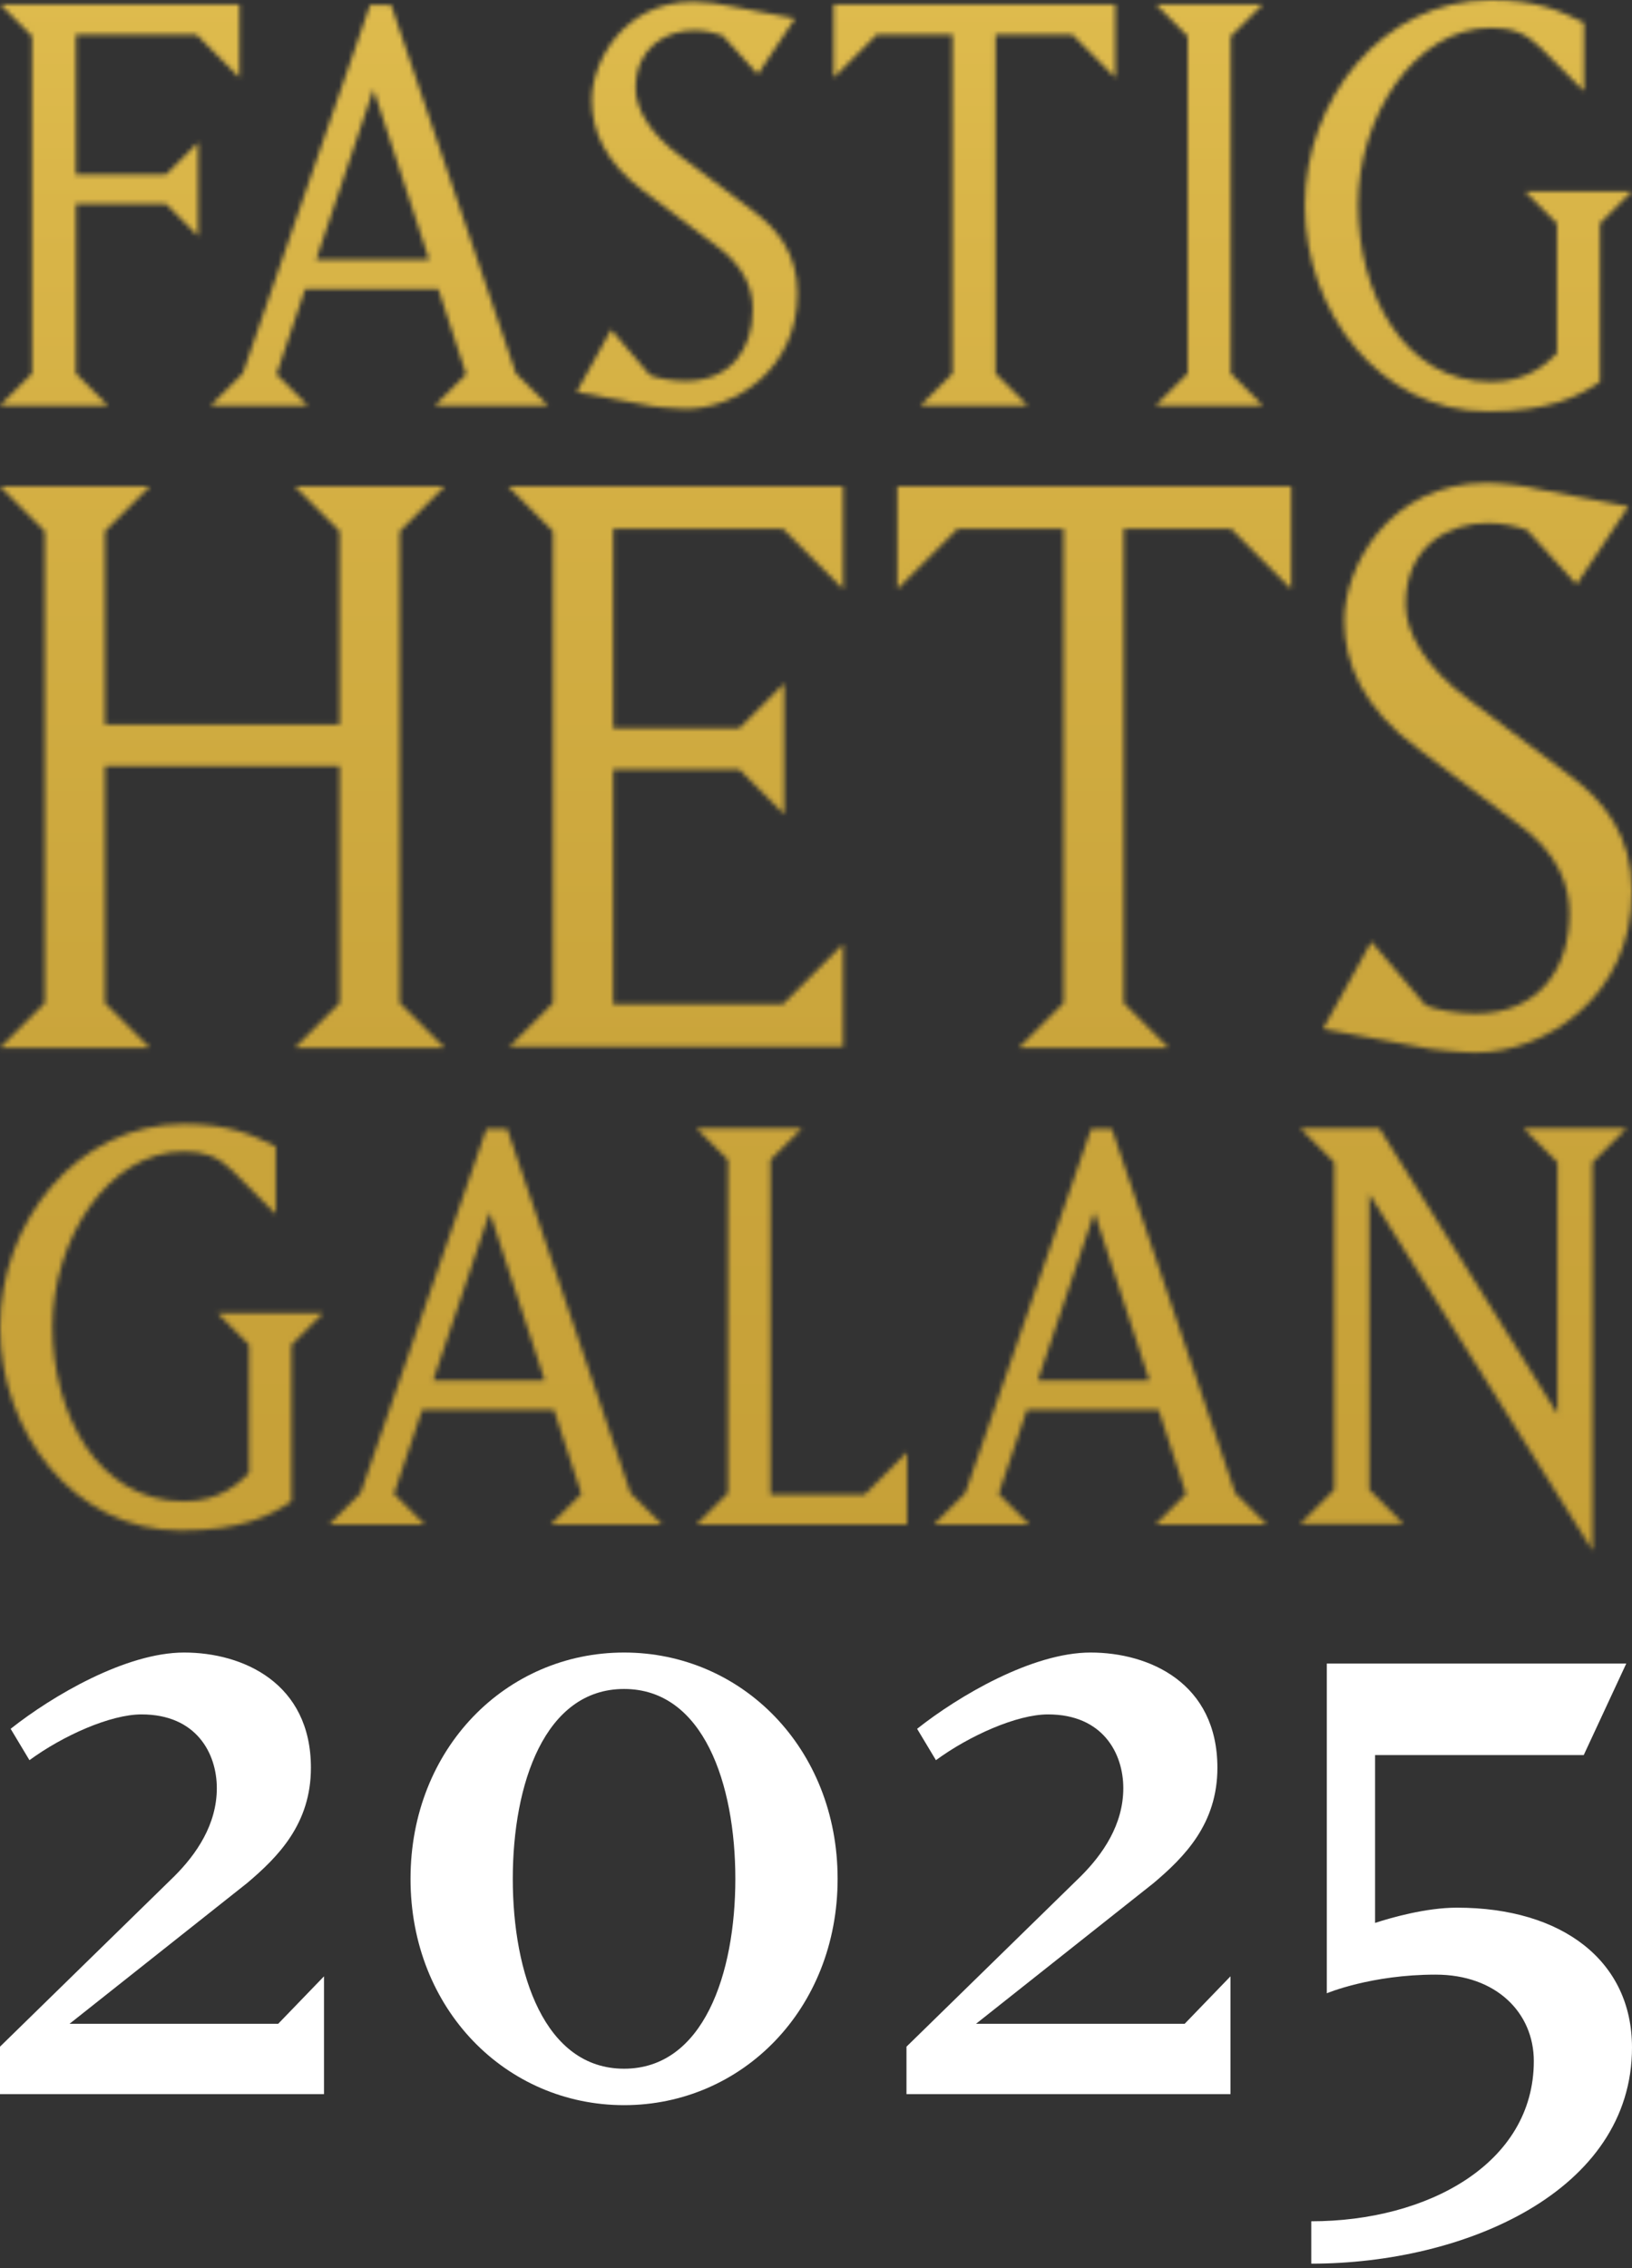
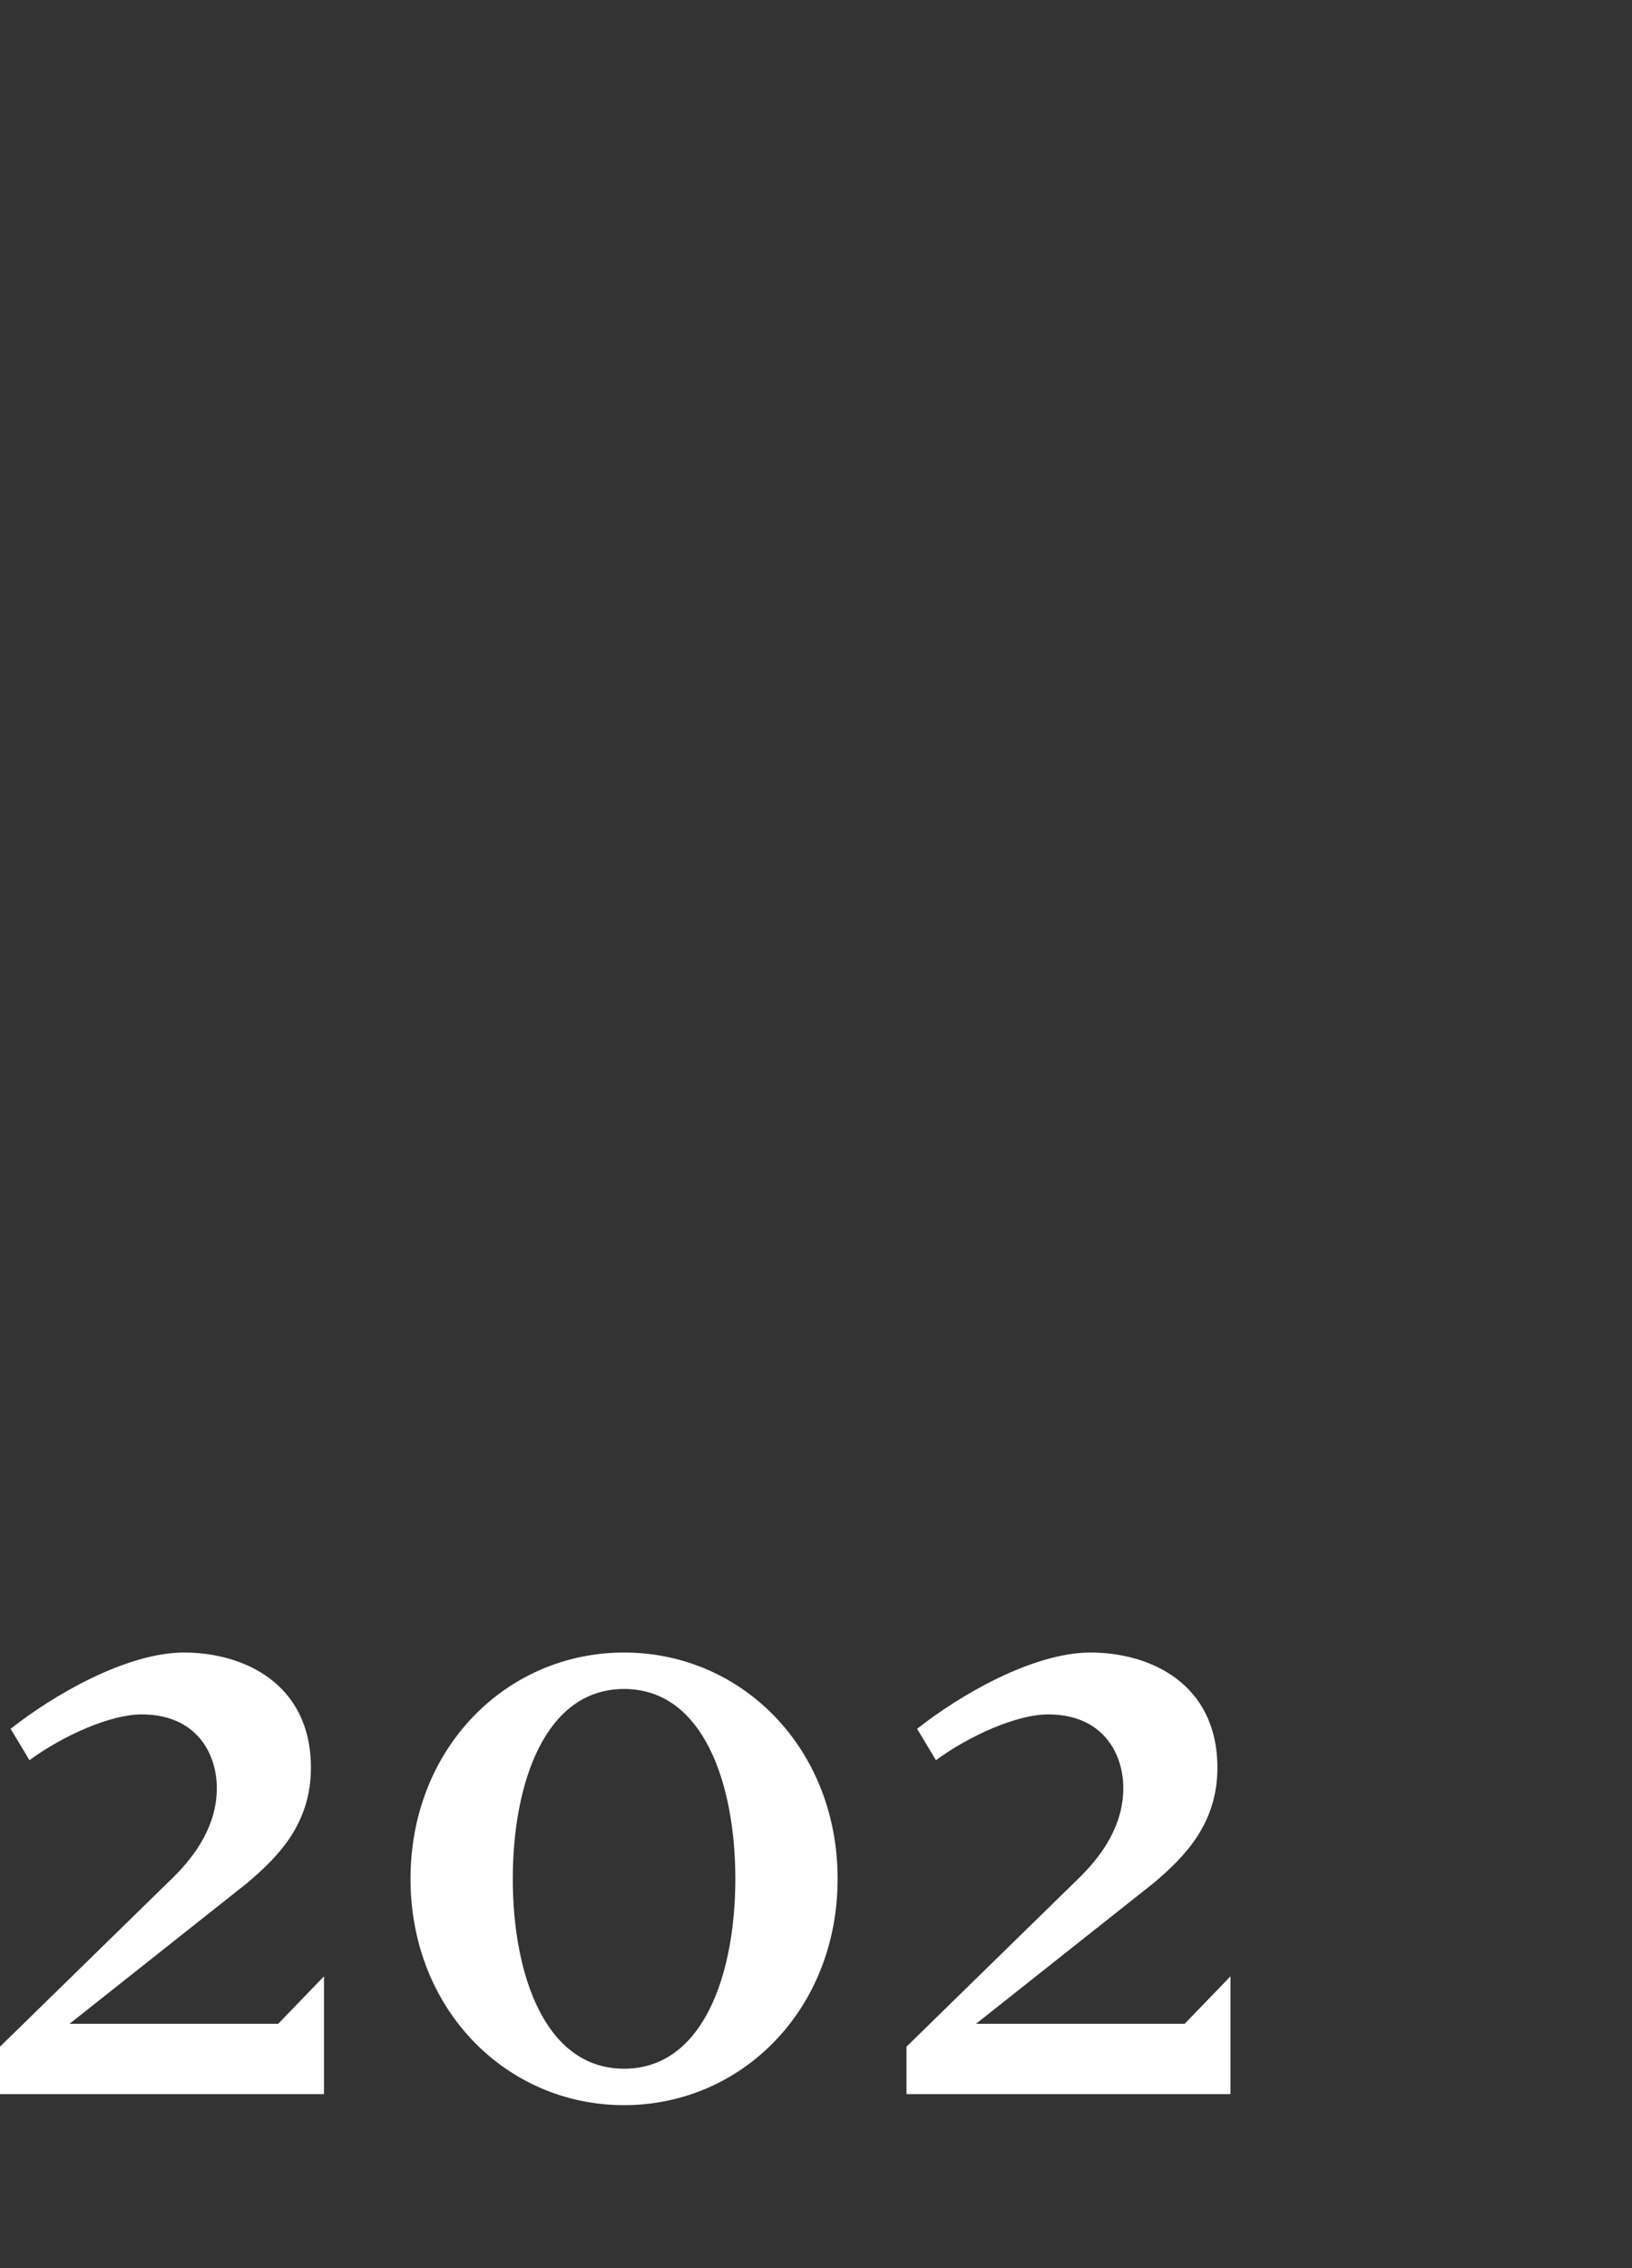
<svg xmlns="http://www.w3.org/2000/svg" width="349" height="485" viewBox="0 0 349 485" fill="none">
  <rect x="0" y="0" width="349" height="485" fill="#333333" stroke="none" />
  <mask id="mask0_211_62" style="mask-type:alpha" maskUnits="userSpaceOnUse" x="0" y="0" width="349" height="332">
    <path d="M42.002 7.391H16.224V37.316H35.513L42.363 30.465V50.475L35.513 43.625H16.224V79.859L23.074 86.709H0L6.85 79.859V7.752L0 0.901H51.196V16.585L42.002 7.391Z" fill="url(#paint0_linear_211_62)" />
    <path d="M93.019 86.709L99.689 80.039L93.74 61.832H65.257L59.128 80.039L65.798 86.709H45.067L51.917 79.859L79.138 1.082H83.645L110.324 79.859L117.175 86.709H93.019ZM79.859 19.108L67.601 55.523H91.757L79.859 19.108Z" fill="url(#paint1_linear_211_62)" />
    <path d="M146.378 87.43C144.034 87.43 139.708 86.889 139.708 86.889L123.304 83.825L130.695 70.485L138.987 80.219C140.609 80.941 144.034 81.481 146.558 81.481C156.293 81.481 160.98 74.631 160.98 66.159C160.98 62.012 159.357 56.965 153.048 52.458L137.725 40.921C129.433 34.792 126.548 27.942 126.548 21.452C126.548 13.16 133.399 0.361 148.361 0.361C150.524 0.361 154.851 0.901 155.932 1.262L169.993 3.966L162.061 15.864L154.49 7.571C153.048 7.03 150.704 6.49 148.541 6.49C142.592 6.49 135.922 9.915 135.922 18.928C135.922 23.255 138.987 28.663 145.657 33.53L160.98 45.067C166.388 49.033 170.534 54.441 170.534 62.733C170.534 79.138 157.014 87.43 146.739 87.43H146.378Z" fill="url(#paint2_linear_211_62)" />
-     <path d="M229.121 7.391H212.897V79.859L219.747 86.709H196.853L203.703 79.859V7.391H187.479L178.285 16.585V0.901H238.495V16.585L229.301 7.391H229.121Z" fill="url(#paint3_linear_211_62)" />
-     <path d="M247.148 86.709L253.998 79.859V7.752L247.148 0.901H270.042L263.192 7.752V79.859L270.042 86.709H247.148Z" fill="url(#paint4_linear_211_62)" />
+     <path d="M247.148 86.709L253.998 79.859V7.752L247.148 0.901H270.042L263.192 7.752V79.859L270.042 86.709Z" fill="url(#paint4_linear_211_62)" />
    <path d="M342.15 47.771V81.662C337.643 84.726 331.334 87.971 318.174 87.971C294.919 87.971 279.056 66.519 279.056 43.986C279.056 21.452 295.46 0 318.895 0C328.63 0 333.677 2.344 338.725 4.867V19.469L329.351 10.095C326.286 7.03 323.222 5.949 318.895 5.949C302.31 5.949 290.413 25.238 290.413 43.805C290.413 62.373 299.967 81.662 318.895 81.662C326.827 81.662 330.973 77.516 332.956 75.532V47.771L326.106 40.921H349L342.15 47.771Z" fill="url(#paint5_linear_211_62)" />
-     <path d="M63.042 224.053L72.624 214.47V163.785H22.443V214.47L32.025 224.053H0L9.582 214.47V113.603L0 104.021H32.025L22.443 113.603V154.959H72.624V113.603L63.042 104.021H95.067L85.485 113.603V214.47L95.067 224.053H63.042Z" fill="url(#paint6_linear_211_62)" />
    <path d="M108.684 224.053L118.266 214.47V113.603L108.684 104.021H180.3V125.959L167.439 113.099H131.127V155.715H158.109L167.691 146.133V174.123L158.109 164.541H131.127V214.722H167.439L180.3 201.862V223.801H108.684V224.053Z" fill="url(#paint7_linear_211_62)" />
-     <path d="M263.011 113.099H240.316V214.47L249.898 224.053H217.873L227.455 214.47V113.099H204.76L191.899 125.959V104.021H276.124V125.959L263.263 113.099H263.011Z" fill="url(#paint8_linear_211_62)" />
    <path d="M315.209 225.061C311.931 225.061 305.879 224.305 305.879 224.305L282.932 220.018L293.271 201.358L304.871 214.975C307.14 215.983 311.931 216.74 315.462 216.74C329.079 216.74 335.635 207.158 335.635 195.306C335.635 189.506 333.366 182.445 324.54 176.141L303.105 160.002C291.506 151.428 287.471 141.846 287.471 132.768C287.471 121.168 297.053 103.264 317.983 103.264C321.009 103.264 327.061 104.021 328.574 104.525L348.244 108.308L337.148 124.951L326.557 113.351C324.54 112.595 321.262 111.838 318.236 111.838C309.914 111.838 300.584 116.629 300.584 129.238C300.584 135.29 304.871 142.855 314.201 149.663L335.635 165.802C343.2 171.35 349 178.915 349 190.514C349 213.462 330.087 225.061 315.714 225.061H315.209Z" fill="url(#paint9_linear_211_62)" />
    <path d="M62.34 287.555V321.041C57.888 324.069 51.654 327.275 38.651 327.275C15.674 327.275 0 306.079 0 283.815C0 261.551 16.209 240.355 39.364 240.355C48.982 240.355 53.969 242.67 58.956 245.164V259.591L49.694 250.329C46.666 247.301 43.638 246.233 39.364 246.233C22.977 246.233 11.221 265.291 11.221 283.637C11.221 301.983 20.661 321.041 39.364 321.041C47.201 321.041 51.297 316.944 53.257 314.985V287.555L46.488 280.787H69.109L62.34 287.555Z" fill="url(#paint10_linear_211_62)" />
    <path d="M117.734 326.029L124.325 319.438L118.447 301.449H90.305L84.249 319.438L90.839 326.029H70.356L77.124 319.26L104.02 241.424H108.472L134.834 319.26L141.602 326.029H117.734ZM104.732 259.235L92.62 295.215H116.488L104.732 259.235Z" fill="url(#paint11_linear_211_62)" />
    <path d="M148.904 326.028L155.673 319.26V248.014L148.904 241.245H171.525L164.757 248.014V319.616H184.884L193.968 310.532V326.028H148.726H148.904Z" fill="url(#paint12_linear_211_62)" />
    <path d="M247.047 326.029L253.637 319.438L247.759 301.449H219.617L213.561 319.438L220.151 326.029H199.668L206.436 319.26L233.332 241.424H237.785L264.146 319.26L270.914 326.029H247.047ZM234.044 259.235L221.932 295.215H245.8L234.044 259.235Z" fill="url(#paint13_linear_211_62)" />
    <path d="M340.557 248.726V331.55L292.822 255.317V318.548L300.125 325.85H278.038L285.341 318.548V248.548L278.038 241.245H294.959L333.076 302.339V248.548L325.773 241.245H347.86L340.557 248.548V248.726Z" fill="url(#paint14_linear_211_62)" />
  </mask>
  <g mask="url(#mask0_211_62)">
-     <rect width="349" height="334.458" fill="url(#paint15_linear_211_62)" />
-   </g>
-   <path d="M294.059 411.181C297.384 410.094 304.907 407.919 311.556 407.919C334.127 407.919 349 419.338 349 437.825C349 468.638 313.131 484.044 280.411 484.044V474.981C305.257 474.981 328.003 462.656 328.003 440.725C328.003 430.394 319.955 422.238 307.007 422.238C293.184 422.238 283.736 426.225 283.736 426.225V355.719H347.775L338.677 375.294H294.059V411.181Z" fill="white" />
+     </g>
  <path d="M263.137 447.794H193.849V437.644L231.117 401.213C235.842 396.5 240.216 390.156 240.216 382.363C240.216 374.931 235.842 366.594 224.119 366.594C217.47 366.594 207.321 371.125 200.148 376.381L196.123 369.675C205.047 362.606 220.794 353.363 233.217 353.363C245.815 353.363 260.338 359.888 260.338 378.013C260.338 389.975 253.339 397.044 246.69 402.663L208.721 432.75H253.339L263.137 422.6V447.794Z" fill="white" />
  <path d="M179.122 401.756C179.122 429.669 158.651 450.15 133.455 450.15C108.259 450.15 87.788 429.669 87.788 401.756C87.788 373.844 108.259 353.363 133.455 353.363C158.651 353.363 179.122 373.844 179.122 401.756ZM157.251 401.756C157.251 381.456 150.427 361.156 133.455 361.156C116.483 361.156 109.659 381.456 109.659 401.756C109.659 422.056 116.483 442.356 133.455 442.356C150.427 442.356 157.251 422.056 157.251 401.756Z" fill="white" />
  <path d="M69.288 447.794H0V437.644L37.269 401.213C41.993 396.5 46.367 390.156 46.367 382.363C46.367 374.931 41.993 366.594 30.27 366.594C23.621 366.594 13.473 371.125 6.299 376.381L2.275 369.675C11.198 362.606 26.945 353.363 39.368 353.363C51.966 353.363 66.489 359.888 66.489 378.013C66.489 389.975 59.49 397.044 52.841 402.663L14.873 432.75H59.49L69.288 422.6V447.794Z" fill="white" />
  <defs>
    <linearGradient id="paint0_linear_211_62" x1="25.568" y1="0.914" x2="25.568" y2="86.633" gradientUnits="userSpaceOnUse">
      <stop stop-color="#DEBB4D" />
      <stop offset="0.135" stop-color="#D9B548" />
      <stop offset="0.619" stop-color="#CBA63C" />
      <stop offset="1" stop-color="#C6A037" />
    </linearGradient>
    <linearGradient id="paint1_linear_211_62" x1="81.079" y1="1.094" x2="81.079" y2="86.633" gradientUnits="userSpaceOnUse">
      <stop stop-color="#DEBB4D" />
      <stop offset="0.135" stop-color="#D9B548" />
      <stop offset="0.619" stop-color="#CBA63C" />
      <stop offset="1" stop-color="#C6A037" />
    </linearGradient>
    <linearGradient id="paint2_linear_211_62" x1="146.891" y1="0.373" x2="146.891" y2="87.353" gradientUnits="userSpaceOnUse">
      <stop stop-color="#DEBB4D" />
      <stop offset="0.135" stop-color="#D9B548" />
      <stop offset="0.619" stop-color="#CBA63C" />
      <stop offset="1" stop-color="#C6A037" />
    </linearGradient>
    <linearGradient id="paint3_linear_211_62" x1="208.355" y1="0.914" x2="208.355" y2="86.633" gradientUnits="userSpaceOnUse">
      <stop stop-color="#DEBB4D" />
      <stop offset="0.135" stop-color="#D9B548" />
      <stop offset="0.619" stop-color="#CBA63C" />
      <stop offset="1" stop-color="#C6A037" />
    </linearGradient>
    <linearGradient id="paint4_linear_211_62" x1="258.582" y1="0.914" x2="258.582" y2="86.633" gradientUnits="userSpaceOnUse">
      <stop stop-color="#DEBB4D" />
      <stop offset="0.135" stop-color="#D9B548" />
      <stop offset="0.619" stop-color="#CBA63C" />
      <stop offset="1" stop-color="#C6A037" />
    </linearGradient>
    <linearGradient id="paint5_linear_211_62" x1="313.987" y1="0.013" x2="313.987" y2="87.893" gradientUnits="userSpaceOnUse">
      <stop stop-color="#DEBB4D" />
      <stop offset="0.135" stop-color="#D9B548" />
      <stop offset="0.619" stop-color="#CBA63C" />
      <stop offset="1" stop-color="#C6A037" />
    </linearGradient>
    <linearGradient id="paint6_linear_211_62" x1="47.478" y1="104.038" x2="47.478" y2="223.946" gradientUnits="userSpaceOnUse">
      <stop stop-color="#DEBB4D" />
      <stop offset="0.135" stop-color="#D9B548" />
      <stop offset="0.619" stop-color="#CBA63C" />
      <stop offset="1" stop-color="#C6A037" />
    </linearGradient>
    <linearGradient id="paint7_linear_211_62" x1="144.45" y1="104.038" x2="144.45" y2="223.946" gradientUnits="userSpaceOnUse">
      <stop stop-color="#DEBB4D" />
      <stop offset="0.135" stop-color="#D9B548" />
      <stop offset="0.619" stop-color="#CBA63C" />
      <stop offset="1" stop-color="#C6A037" />
    </linearGradient>
    <linearGradient id="paint8_linear_211_62" x1="233.962" y1="104.038" x2="233.962" y2="223.946" gradientUnits="userSpaceOnUse">
      <stop stop-color="#DEBB4D" />
      <stop offset="0.135" stop-color="#D9B548" />
      <stop offset="0.619" stop-color="#CBA63C" />
      <stop offset="1" stop-color="#C6A037" />
    </linearGradient>
    <linearGradient id="paint9_linear_211_62" x1="315.927" y1="103.282" x2="315.927" y2="224.953" gradientUnits="userSpaceOnUse">
      <stop stop-color="#DEBB4D" />
      <stop offset="0.135" stop-color="#D9B548" />
      <stop offset="0.619" stop-color="#CBA63C" />
      <stop offset="1" stop-color="#C6A037" />
    </linearGradient>
    <linearGradient id="paint10_linear_211_62" x1="34.514" y1="240.367" x2="34.514" y2="327.198" gradientUnits="userSpaceOnUse">
      <stop stop-color="#DEBB4D" />
      <stop offset="0.135" stop-color="#D9B548" />
      <stop offset="0.619" stop-color="#CBA63C" />
      <stop offset="1" stop-color="#C6A037" />
    </linearGradient>
    <linearGradient id="paint11_linear_211_62" x1="105.937" y1="241.436" x2="105.937" y2="325.953" gradientUnits="userSpaceOnUse">
      <stop stop-color="#DEBB4D" />
      <stop offset="0.135" stop-color="#D9B548" />
      <stop offset="0.619" stop-color="#CBA63C" />
      <stop offset="1" stop-color="#C6A037" />
    </linearGradient>
    <linearGradient id="paint12_linear_211_62" x1="171.32" y1="241.258" x2="171.32" y2="325.953" gradientUnits="userSpaceOnUse">
      <stop stop-color="#DEBB4D" />
      <stop offset="0.135" stop-color="#D9B548" />
      <stop offset="0.619" stop-color="#CBA63C" />
      <stop offset="1" stop-color="#C6A037" />
    </linearGradient>
    <linearGradient id="paint13_linear_211_62" x1="235.249" y1="241.436" x2="235.249" y2="325.953" gradientUnits="userSpaceOnUse">
      <stop stop-color="#DEBB4D" />
      <stop offset="0.135" stop-color="#D9B548" />
      <stop offset="0.619" stop-color="#CBA63C" />
      <stop offset="1" stop-color="#C6A037" />
    </linearGradient>
    <linearGradient id="paint14_linear_211_62" x1="312.908" y1="241.259" x2="312.908" y2="331.47" gradientUnits="userSpaceOnUse">
      <stop stop-color="#DEBB4D" />
      <stop offset="0.135" stop-color="#D9B548" />
      <stop offset="0.619" stop-color="#CBA63C" />
      <stop offset="1" stop-color="#C6A037" />
    </linearGradient>
    <linearGradient id="paint15_linear_211_62" x1="174.295" y1="0.049" x2="174.295" y2="334.161" gradientUnits="userSpaceOnUse">
      <stop stop-color="#DEBB4D" />
      <stop offset="0.135" stop-color="#D9B548" />
      <stop offset="0.619" stop-color="#CBA63C" />
      <stop offset="1" stop-color="#C6A037" />
    </linearGradient>
  </defs>
</svg>